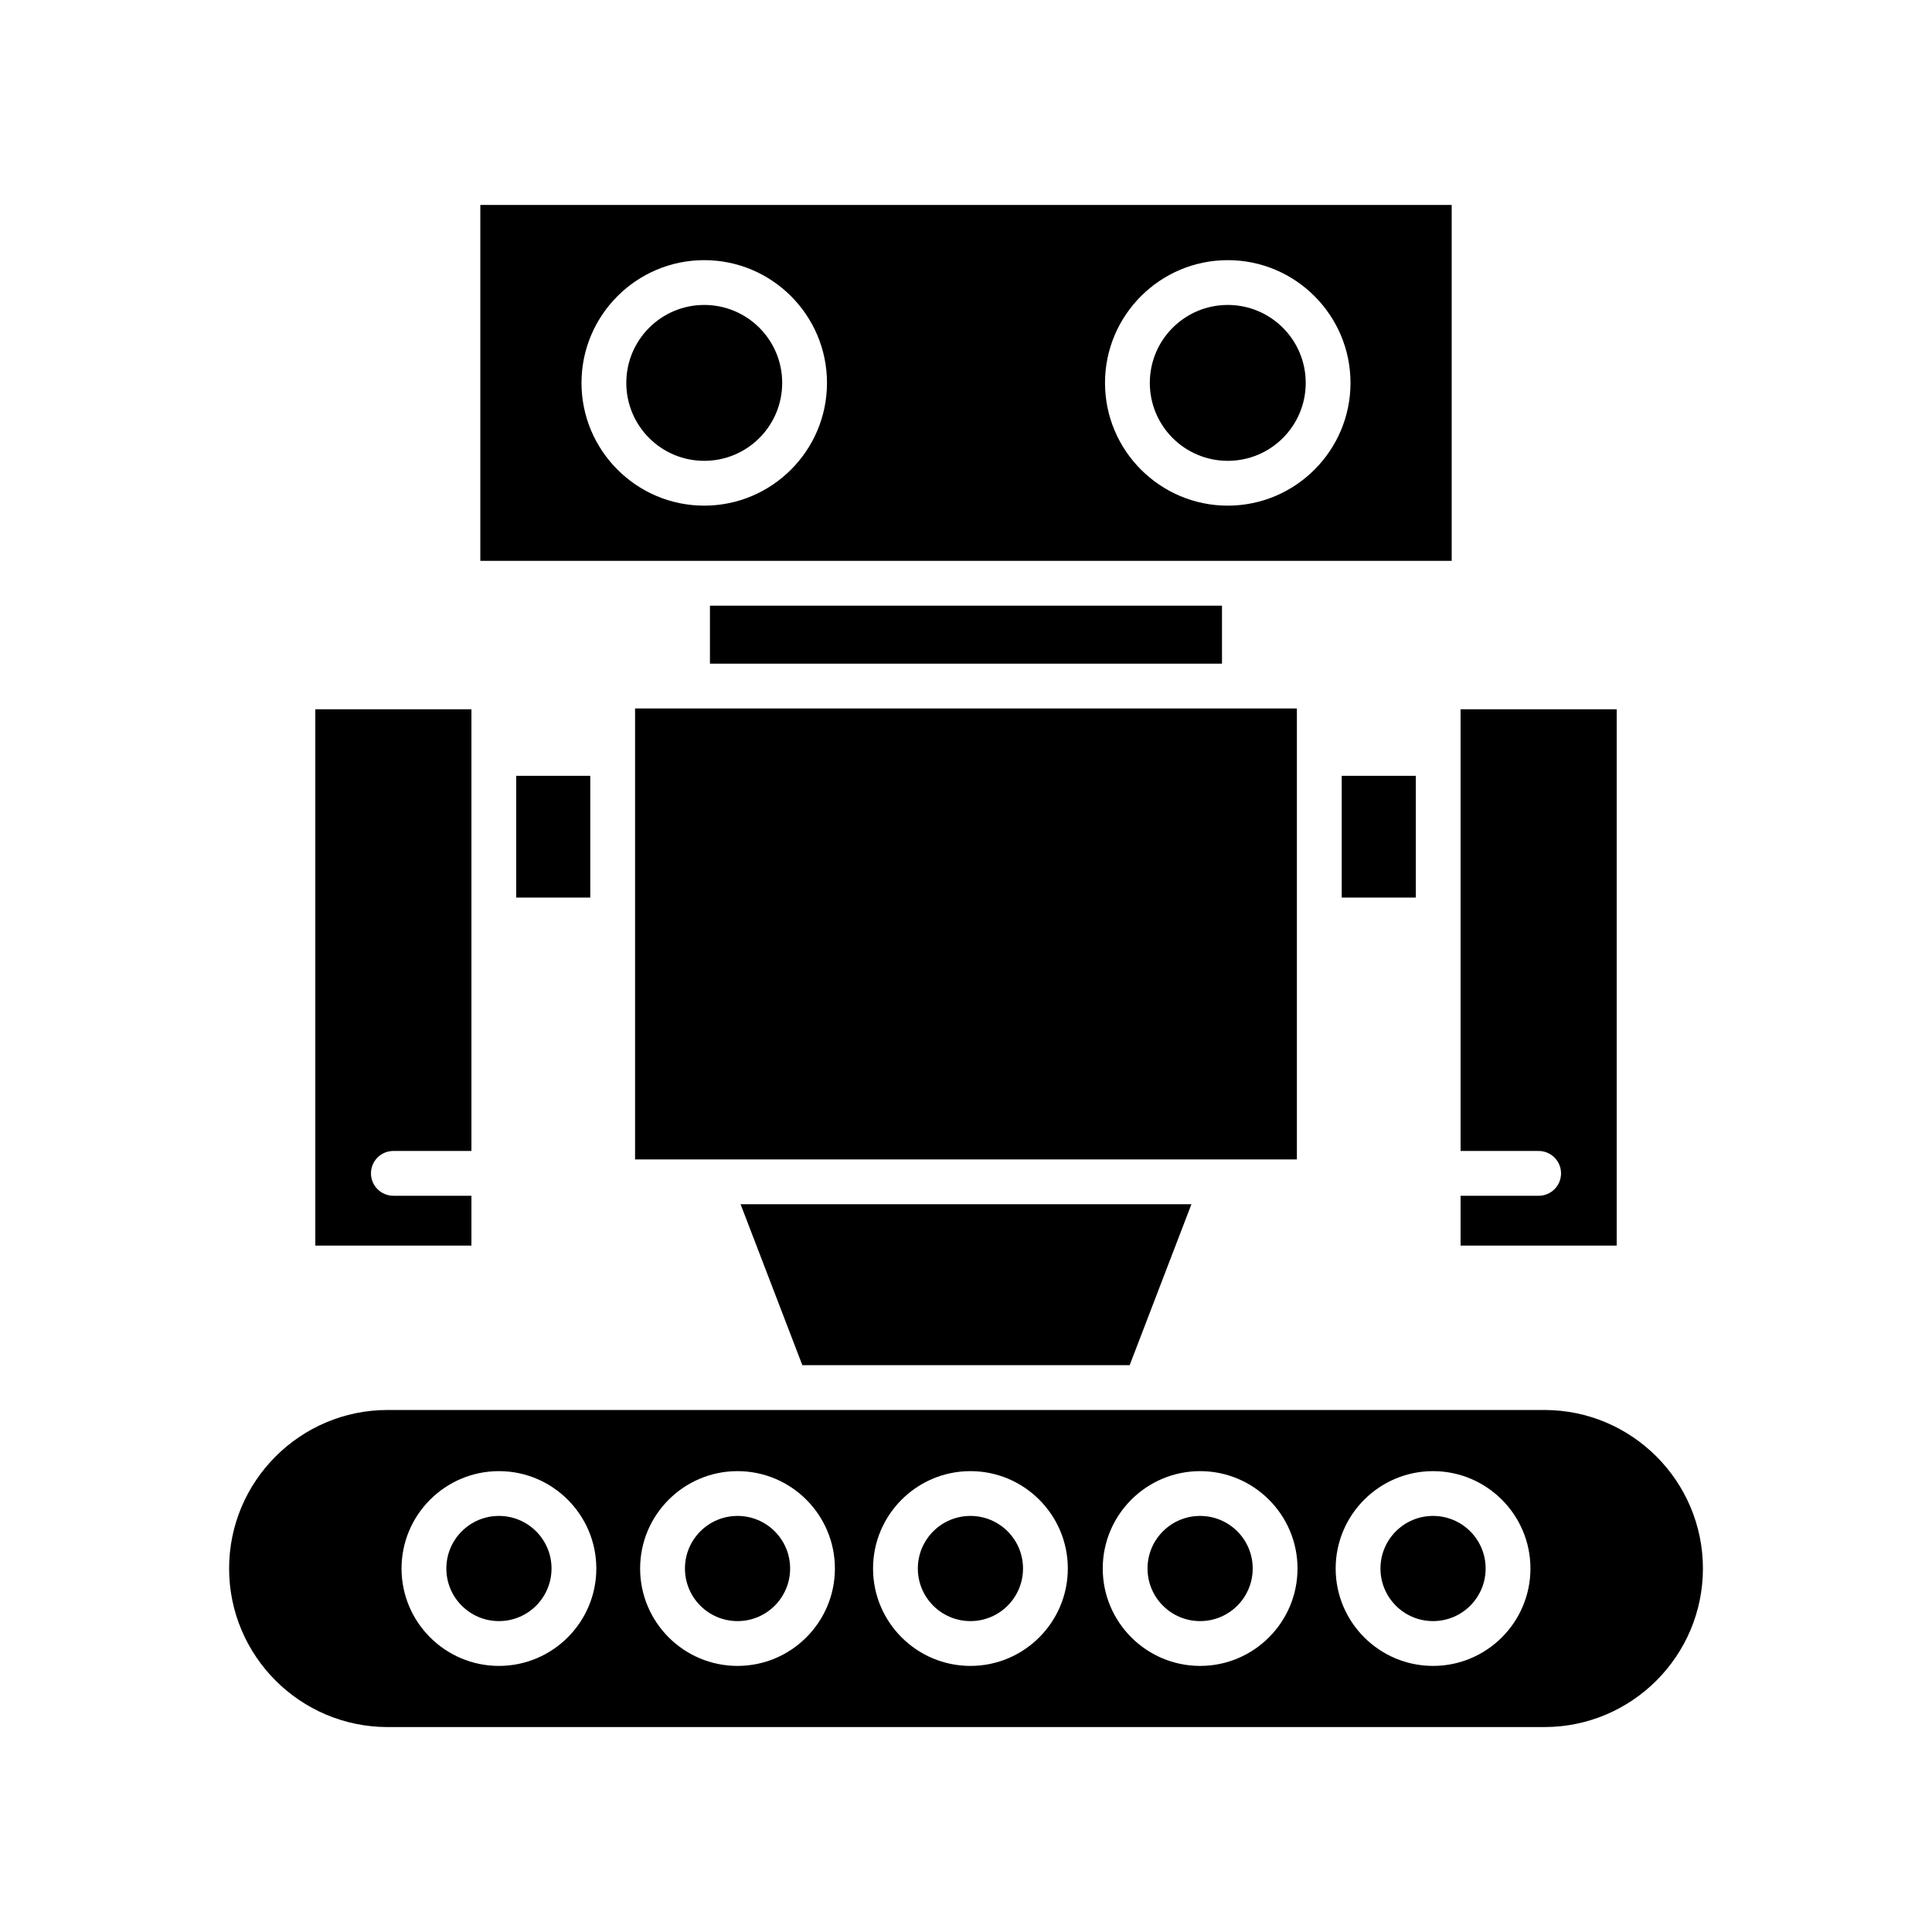
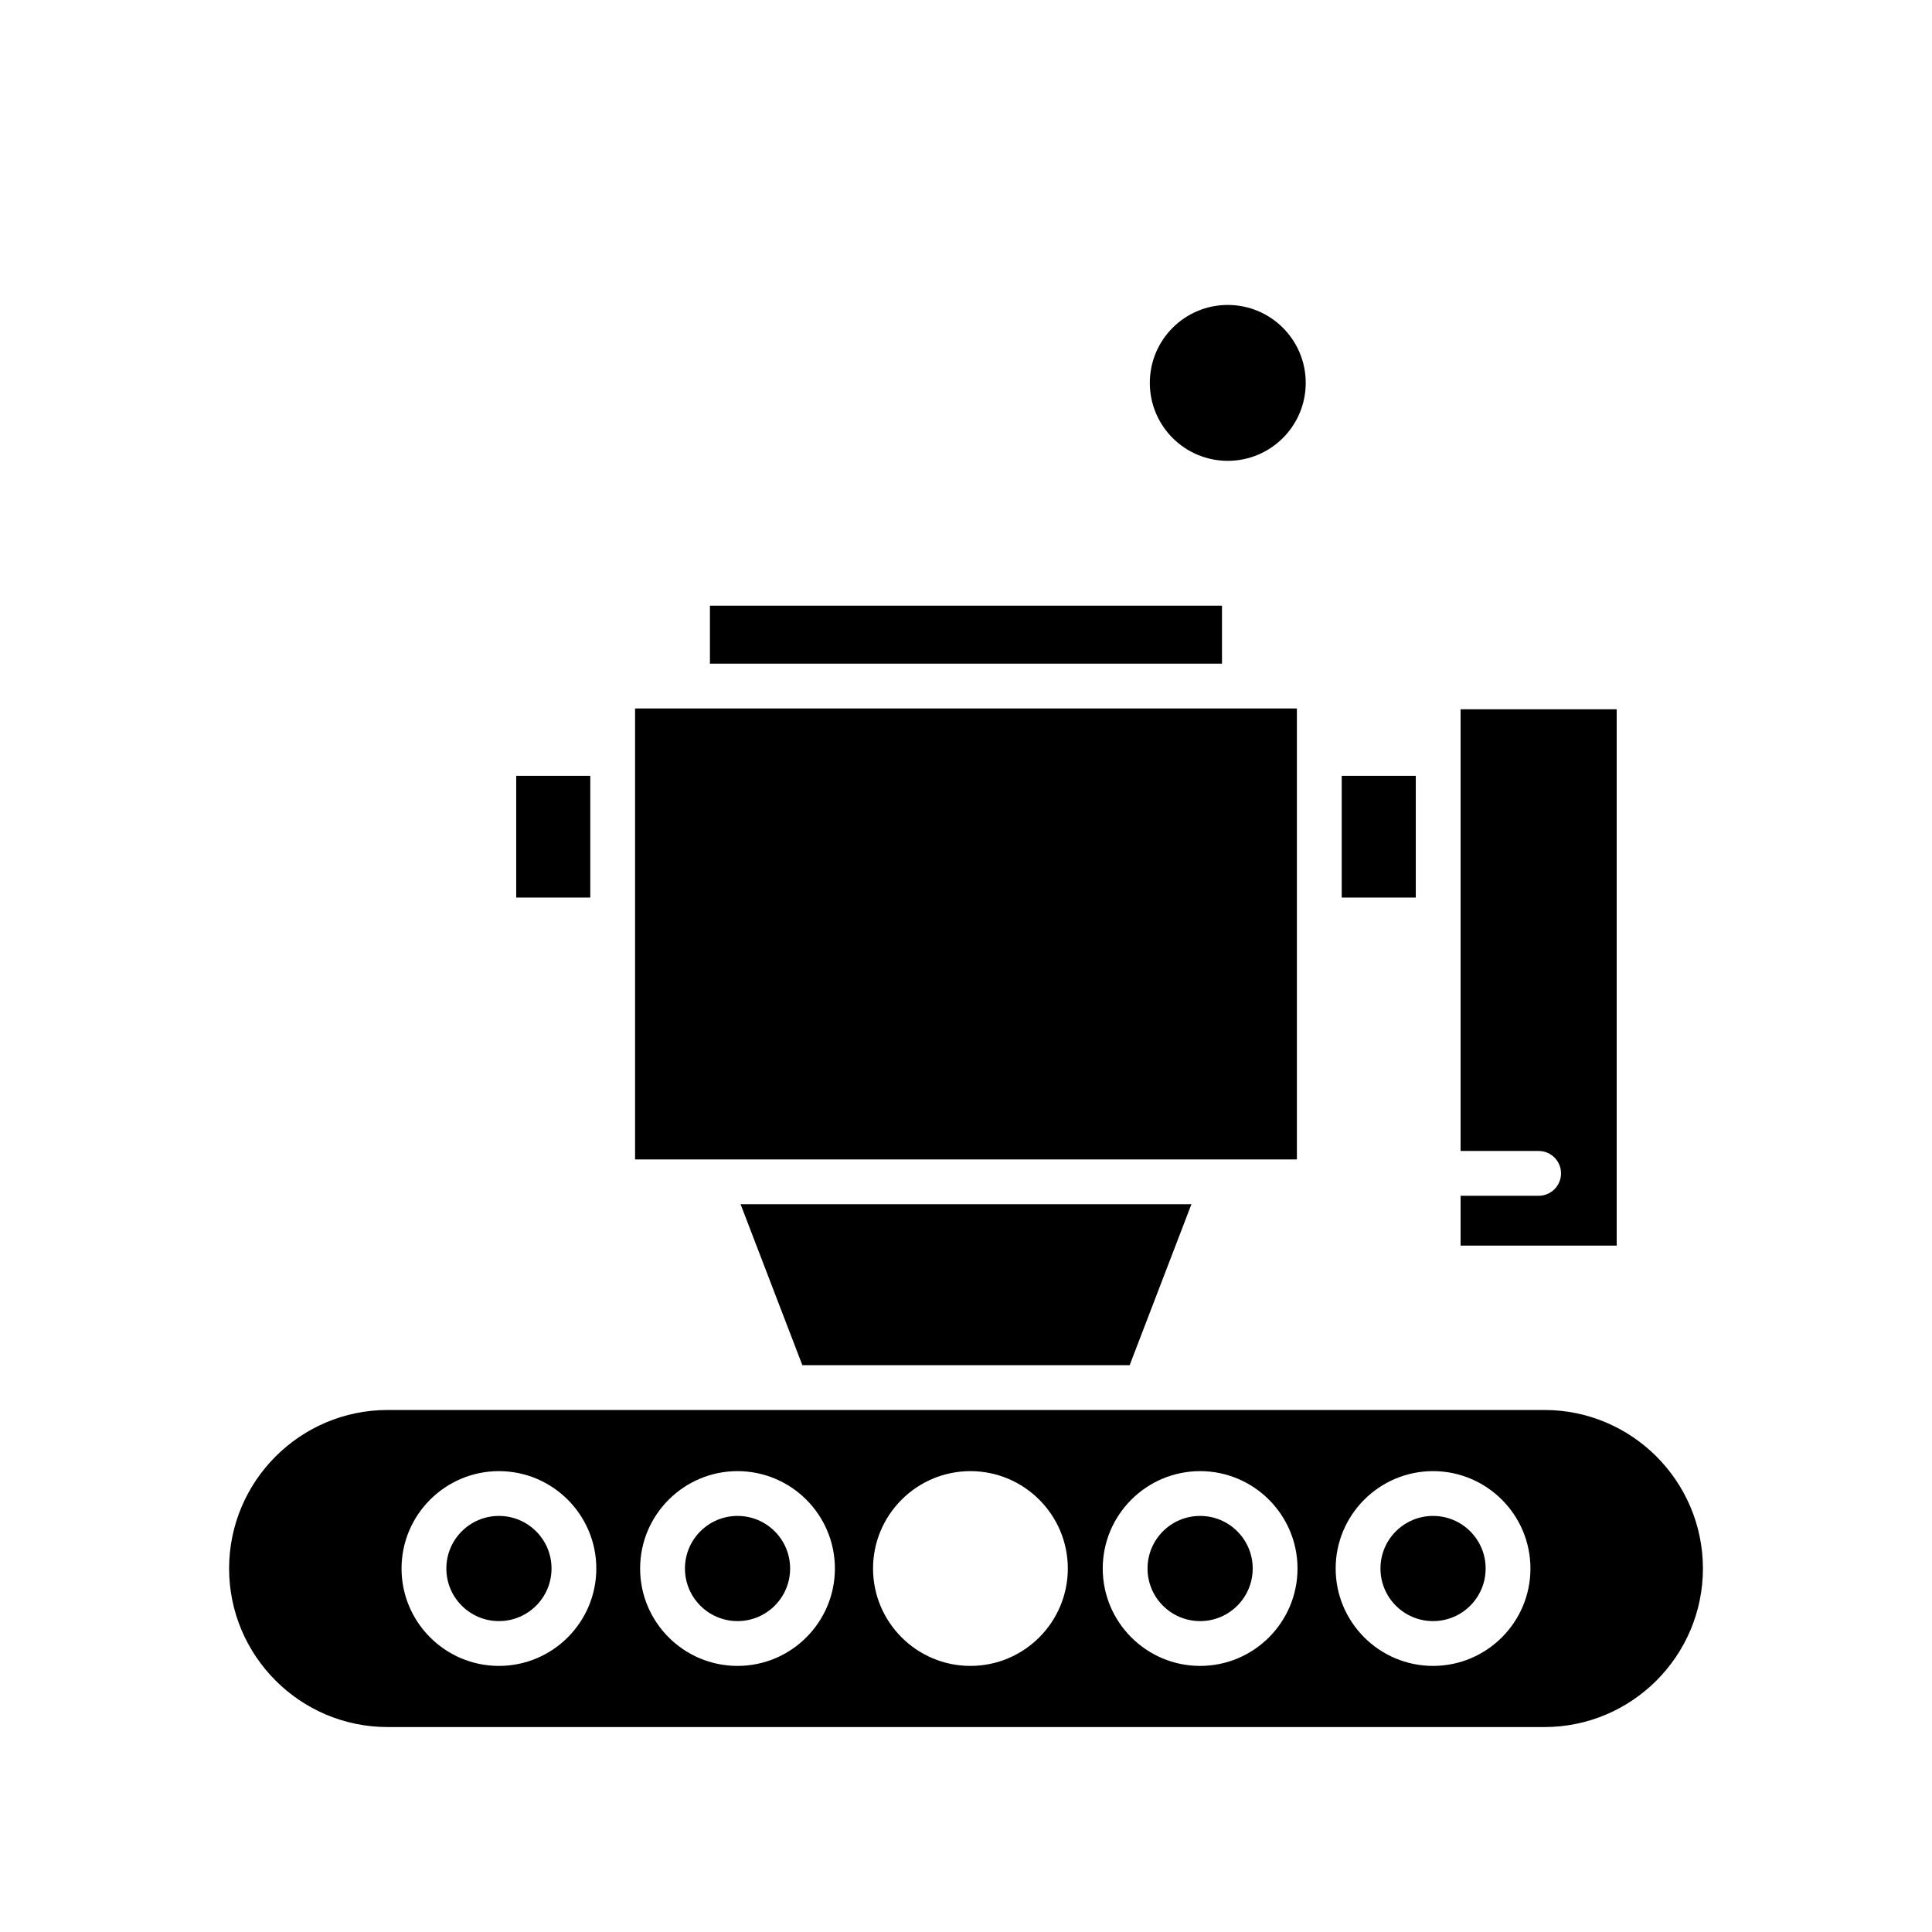
<svg xmlns="http://www.w3.org/2000/svg" fill="#000000" width="800px" height="800px" version="1.1" viewBox="144 144 512 512">
  <g>
    <path d="m572.44 331.97h-41.371v117.05h20.684c3.281 0 5.938 2.656 5.938 5.934 0 3.281-2.656 5.938-5.938 5.938h-20.684v13.211h41.371z" />
    <path d="m499.57 349.6h19.629v32.266h-19.629z" />
-     <path d="m248.25 449.02h20.684v-117.05h-41.371v142.13h41.371v-13.211h-20.684c-3.281 0-5.938-2.656-5.938-5.938 0.004-3.281 2.656-5.934 5.938-5.934z" />
    <path d="m280.8 349.6h19.629v32.266h-19.629z" />
    <path d="m332.14 304.51h135.7v15.367h-135.7z" />
    <path d="m312.3 331.75h175.39v119.51h-175.39z" />
    <path d="m443.37 505.79 16.371-42.66h-119.48l16.371 42.66z" />
    <path d="m475.98 559.67c0 7.699-6.238 13.938-13.938 13.938-7.695 0-13.934-6.238-13.934-13.938 0-7.695 6.238-13.934 13.934-13.934 7.699 0 13.938 6.238 13.938 13.934" />
    <path d="m353.39 559.67c0 7.699-6.238 13.938-13.938 13.938-7.695 0-13.934-6.238-13.934-13.938 0-7.695 6.238-13.934 13.934-13.934 7.699 0 13.938 6.238 13.938 13.934" />
    <path d="m290.16 559.67c0 7.699-6.242 13.938-13.938 13.938-7.695 0-13.934-6.238-13.934-13.938 0-7.695 6.238-13.934 13.934-13.934 7.695 0 13.938 6.238 13.938 13.934" />
    <path d="m537.71 559.67c0 7.699-6.242 13.938-13.938 13.938-7.695 0-13.934-6.238-13.934-13.938 0-7.695 6.238-13.934 13.934-13.934 7.695 0 13.938 6.238 13.938 13.934" />
-     <path d="m553.27 517.66h-306.54c-23.172 0-42.016 18.848-42.016 42.016 0 23.164 18.848 42.012 42.016 42.012h306.55c23.164 0 42.012-18.844 42.012-42.012-0.004-23.168-18.852-42.016-42.016-42.016zm-277.05 67.824c-14.23 0-25.809-11.578-25.809-25.809s11.578-25.809 25.809-25.809c14.23 0 25.809 11.578 25.809 25.809 0 14.234-11.578 25.809-25.809 25.809zm63.227 0c-14.23 0-25.809-11.578-25.809-25.809s11.578-25.809 25.809-25.809 25.809 11.578 25.809 25.809c0 14.234-11.574 25.809-25.809 25.809zm61.727 0c-14.23 0-25.809-11.578-25.809-25.809s11.578-25.809 25.809-25.809 25.809 11.578 25.809 25.809c0 14.234-11.578 25.809-25.809 25.809zm60.871 0c-14.23 0-25.809-11.578-25.809-25.809s11.578-25.809 25.809-25.809 25.809 11.578 25.809 25.809c0 14.234-11.574 25.809-25.809 25.809zm61.727 0c-14.23 0-25.809-11.578-25.809-25.809s11.578-25.809 25.809-25.809c14.23 0 25.809 11.578 25.809 25.809 0 14.234-11.578 25.809-25.809 25.809z" />
-     <path d="m415.11 559.67c0 7.699-6.238 13.938-13.934 13.938-7.695 0-13.938-6.238-13.938-13.938 0-7.695 6.242-13.934 13.938-13.934 7.695 0 13.934 6.238 13.934 13.934" />
+     <path d="m553.27 517.66h-306.54c-23.172 0-42.016 18.848-42.016 42.016 0 23.164 18.848 42.012 42.016 42.012h306.55c23.164 0 42.012-18.844 42.012-42.012-0.004-23.168-18.852-42.016-42.016-42.016zm-277.05 67.824c-14.23 0-25.809-11.578-25.809-25.809s11.578-25.809 25.809-25.809c14.23 0 25.809 11.578 25.809 25.809 0 14.234-11.578 25.809-25.809 25.809zm63.227 0c-14.23 0-25.809-11.578-25.809-25.809s11.578-25.809 25.809-25.809 25.809 11.578 25.809 25.809c0 14.234-11.574 25.809-25.809 25.809zm61.727 0c-14.23 0-25.809-11.578-25.809-25.809s11.578-25.809 25.809-25.809 25.809 11.578 25.809 25.809c0 14.234-11.578 25.809-25.809 25.809zm60.871 0c-14.23 0-25.809-11.578-25.809-25.809s11.578-25.809 25.809-25.809 25.809 11.578 25.809 25.809c0 14.234-11.574 25.809-25.809 25.809m61.727 0c-14.23 0-25.809-11.578-25.809-25.809s11.578-25.809 25.809-25.809c14.23 0 25.809 11.578 25.809 25.809 0 14.234-11.578 25.809-25.809 25.809z" />
    <path d="m490.03 245.47c0 11.41-9.25 20.656-20.66 20.656-11.406 0-20.656-9.246-20.656-20.656s9.25-20.656 20.656-20.656c11.41 0 20.66 9.246 20.66 20.656" />
-     <path d="m351.29 245.47c0 11.41-9.246 20.656-20.656 20.656s-20.656-9.246-20.656-20.656 9.246-20.656 20.656-20.656 20.656 9.246 20.656 20.656" />
-     <path d="m528.71 198.31h-257.42v94.32h257.42zm-198.08 79.691c-17.934 0-32.527-14.598-32.527-32.531s14.59-32.527 32.527-32.527c17.934 0 32.531 14.59 32.531 32.527 0 17.934-14.598 32.531-32.531 32.531zm138.74 0c-17.934 0-32.531-14.598-32.531-32.531s14.598-32.527 32.531-32.527 32.527 14.59 32.527 32.527c-0.004 17.934-14.594 32.531-32.527 32.531z" />
  </g>
</svg>